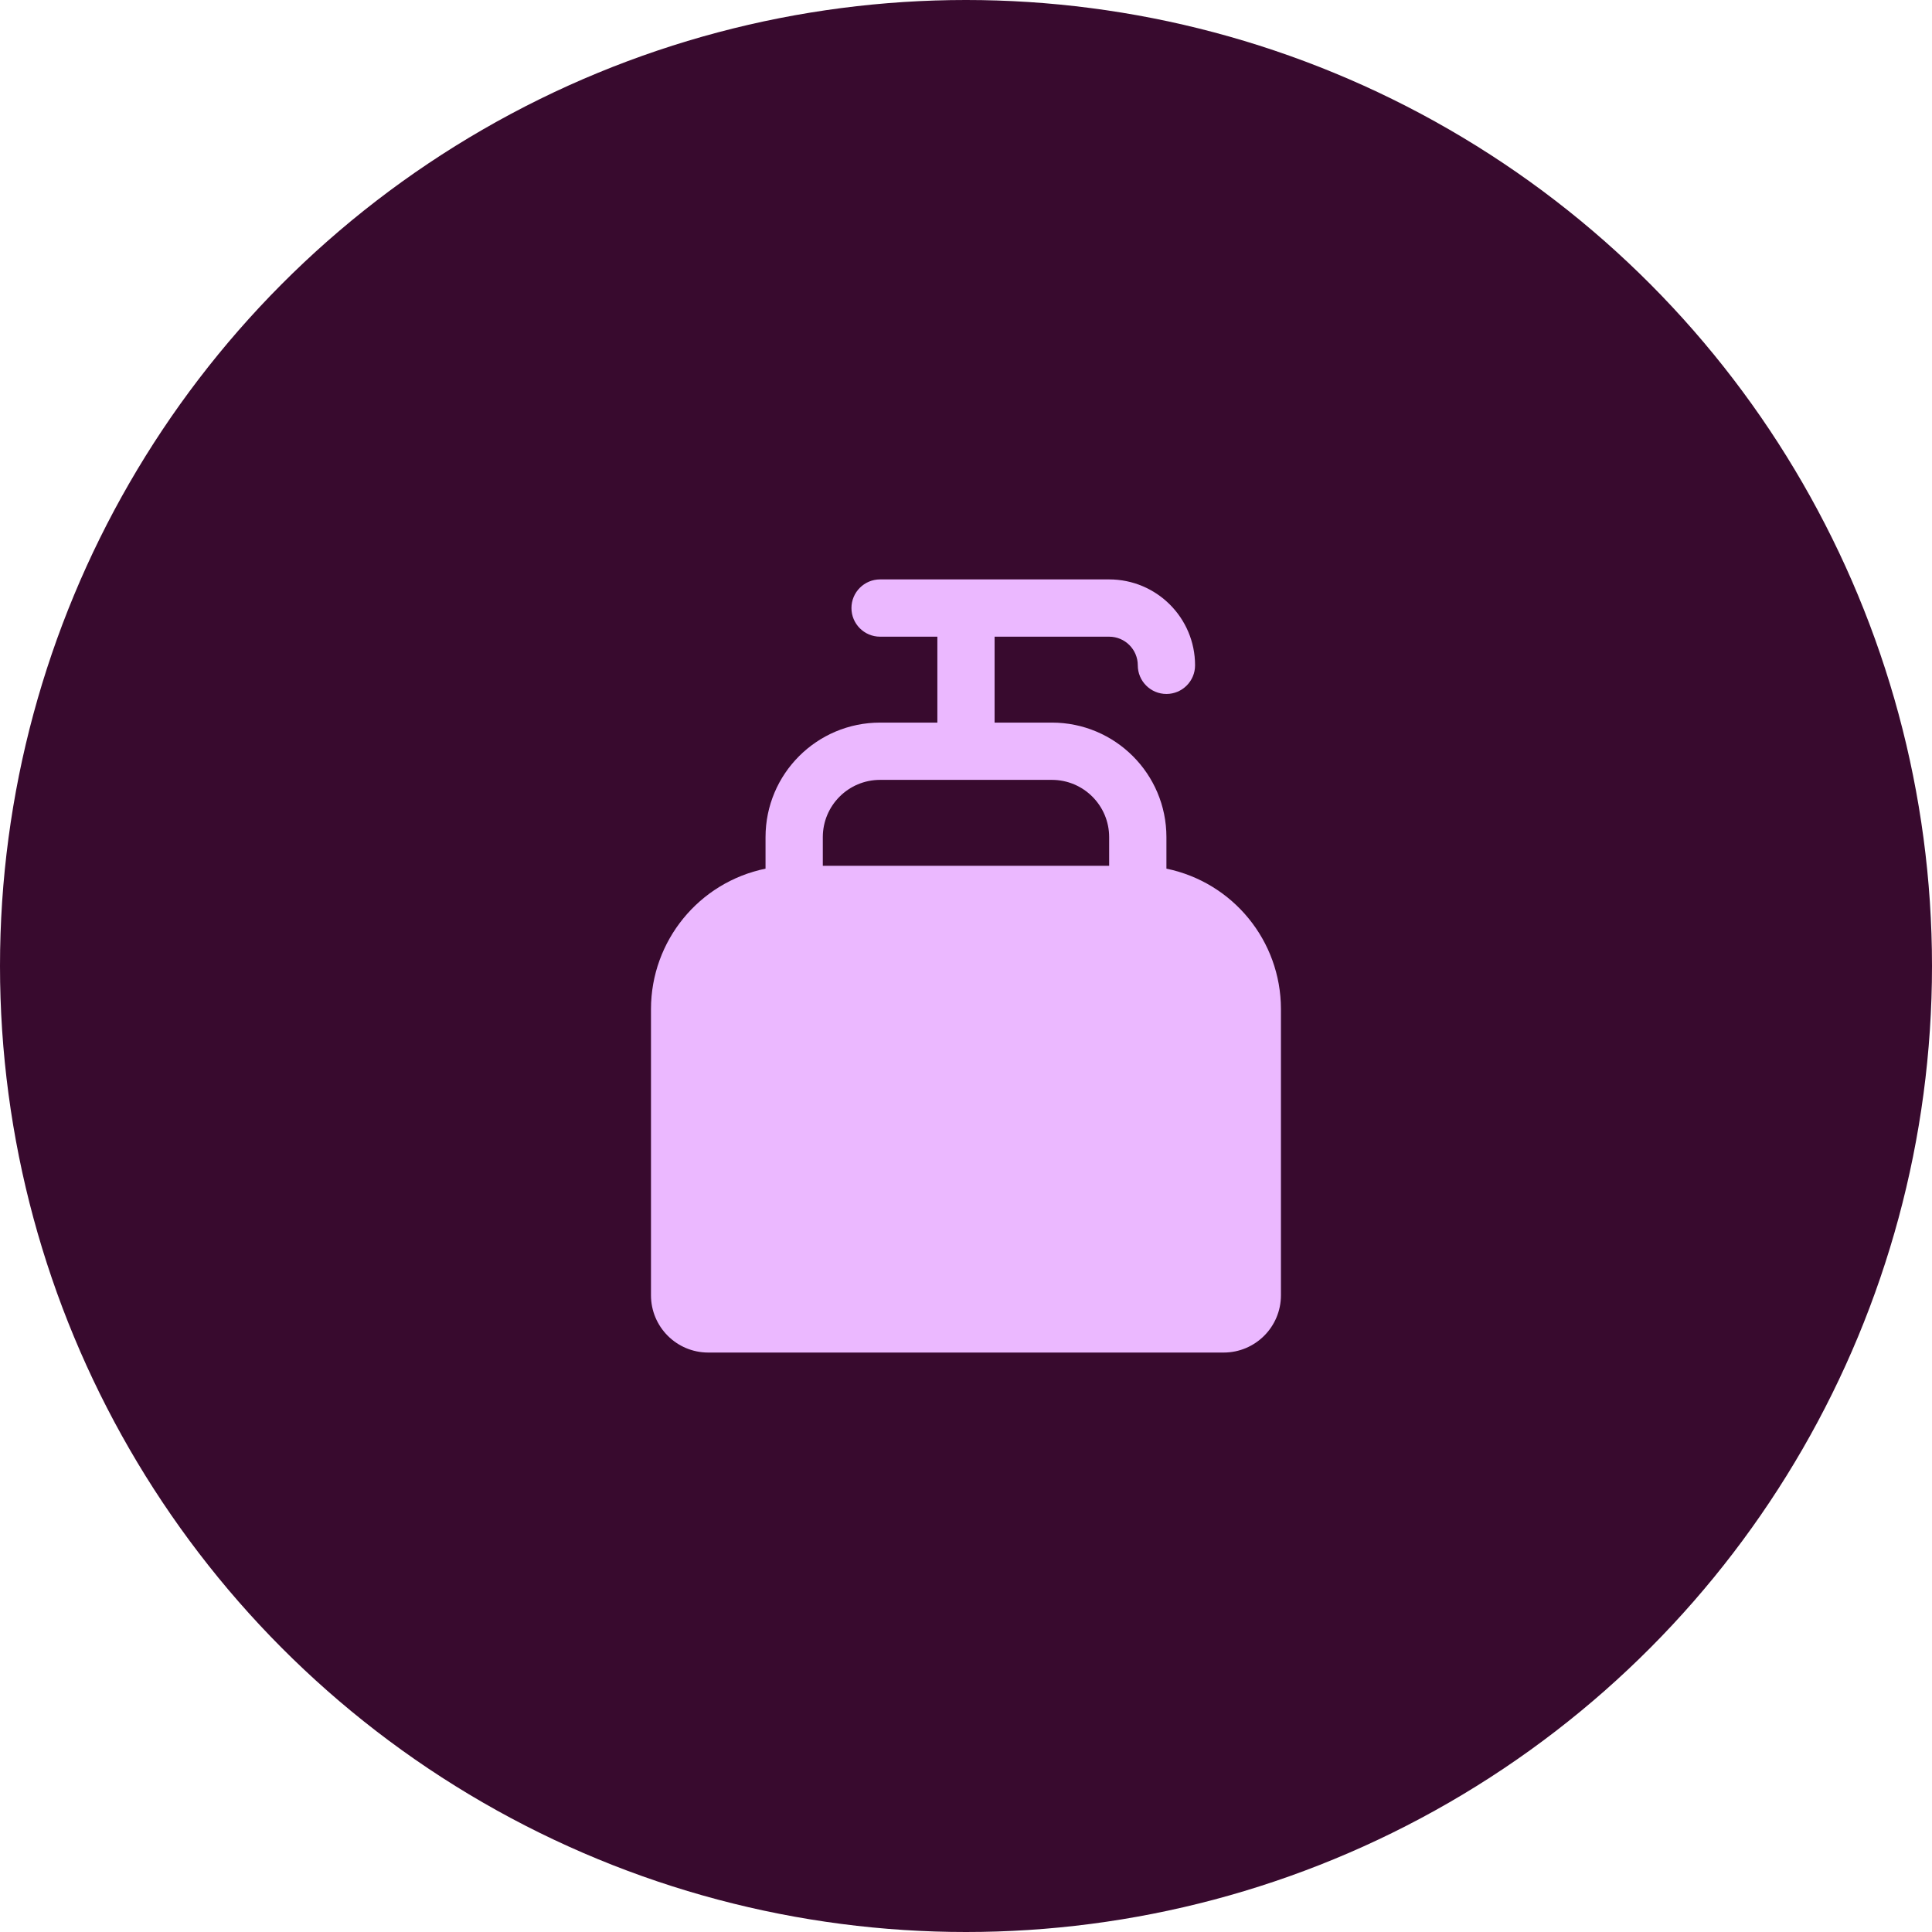
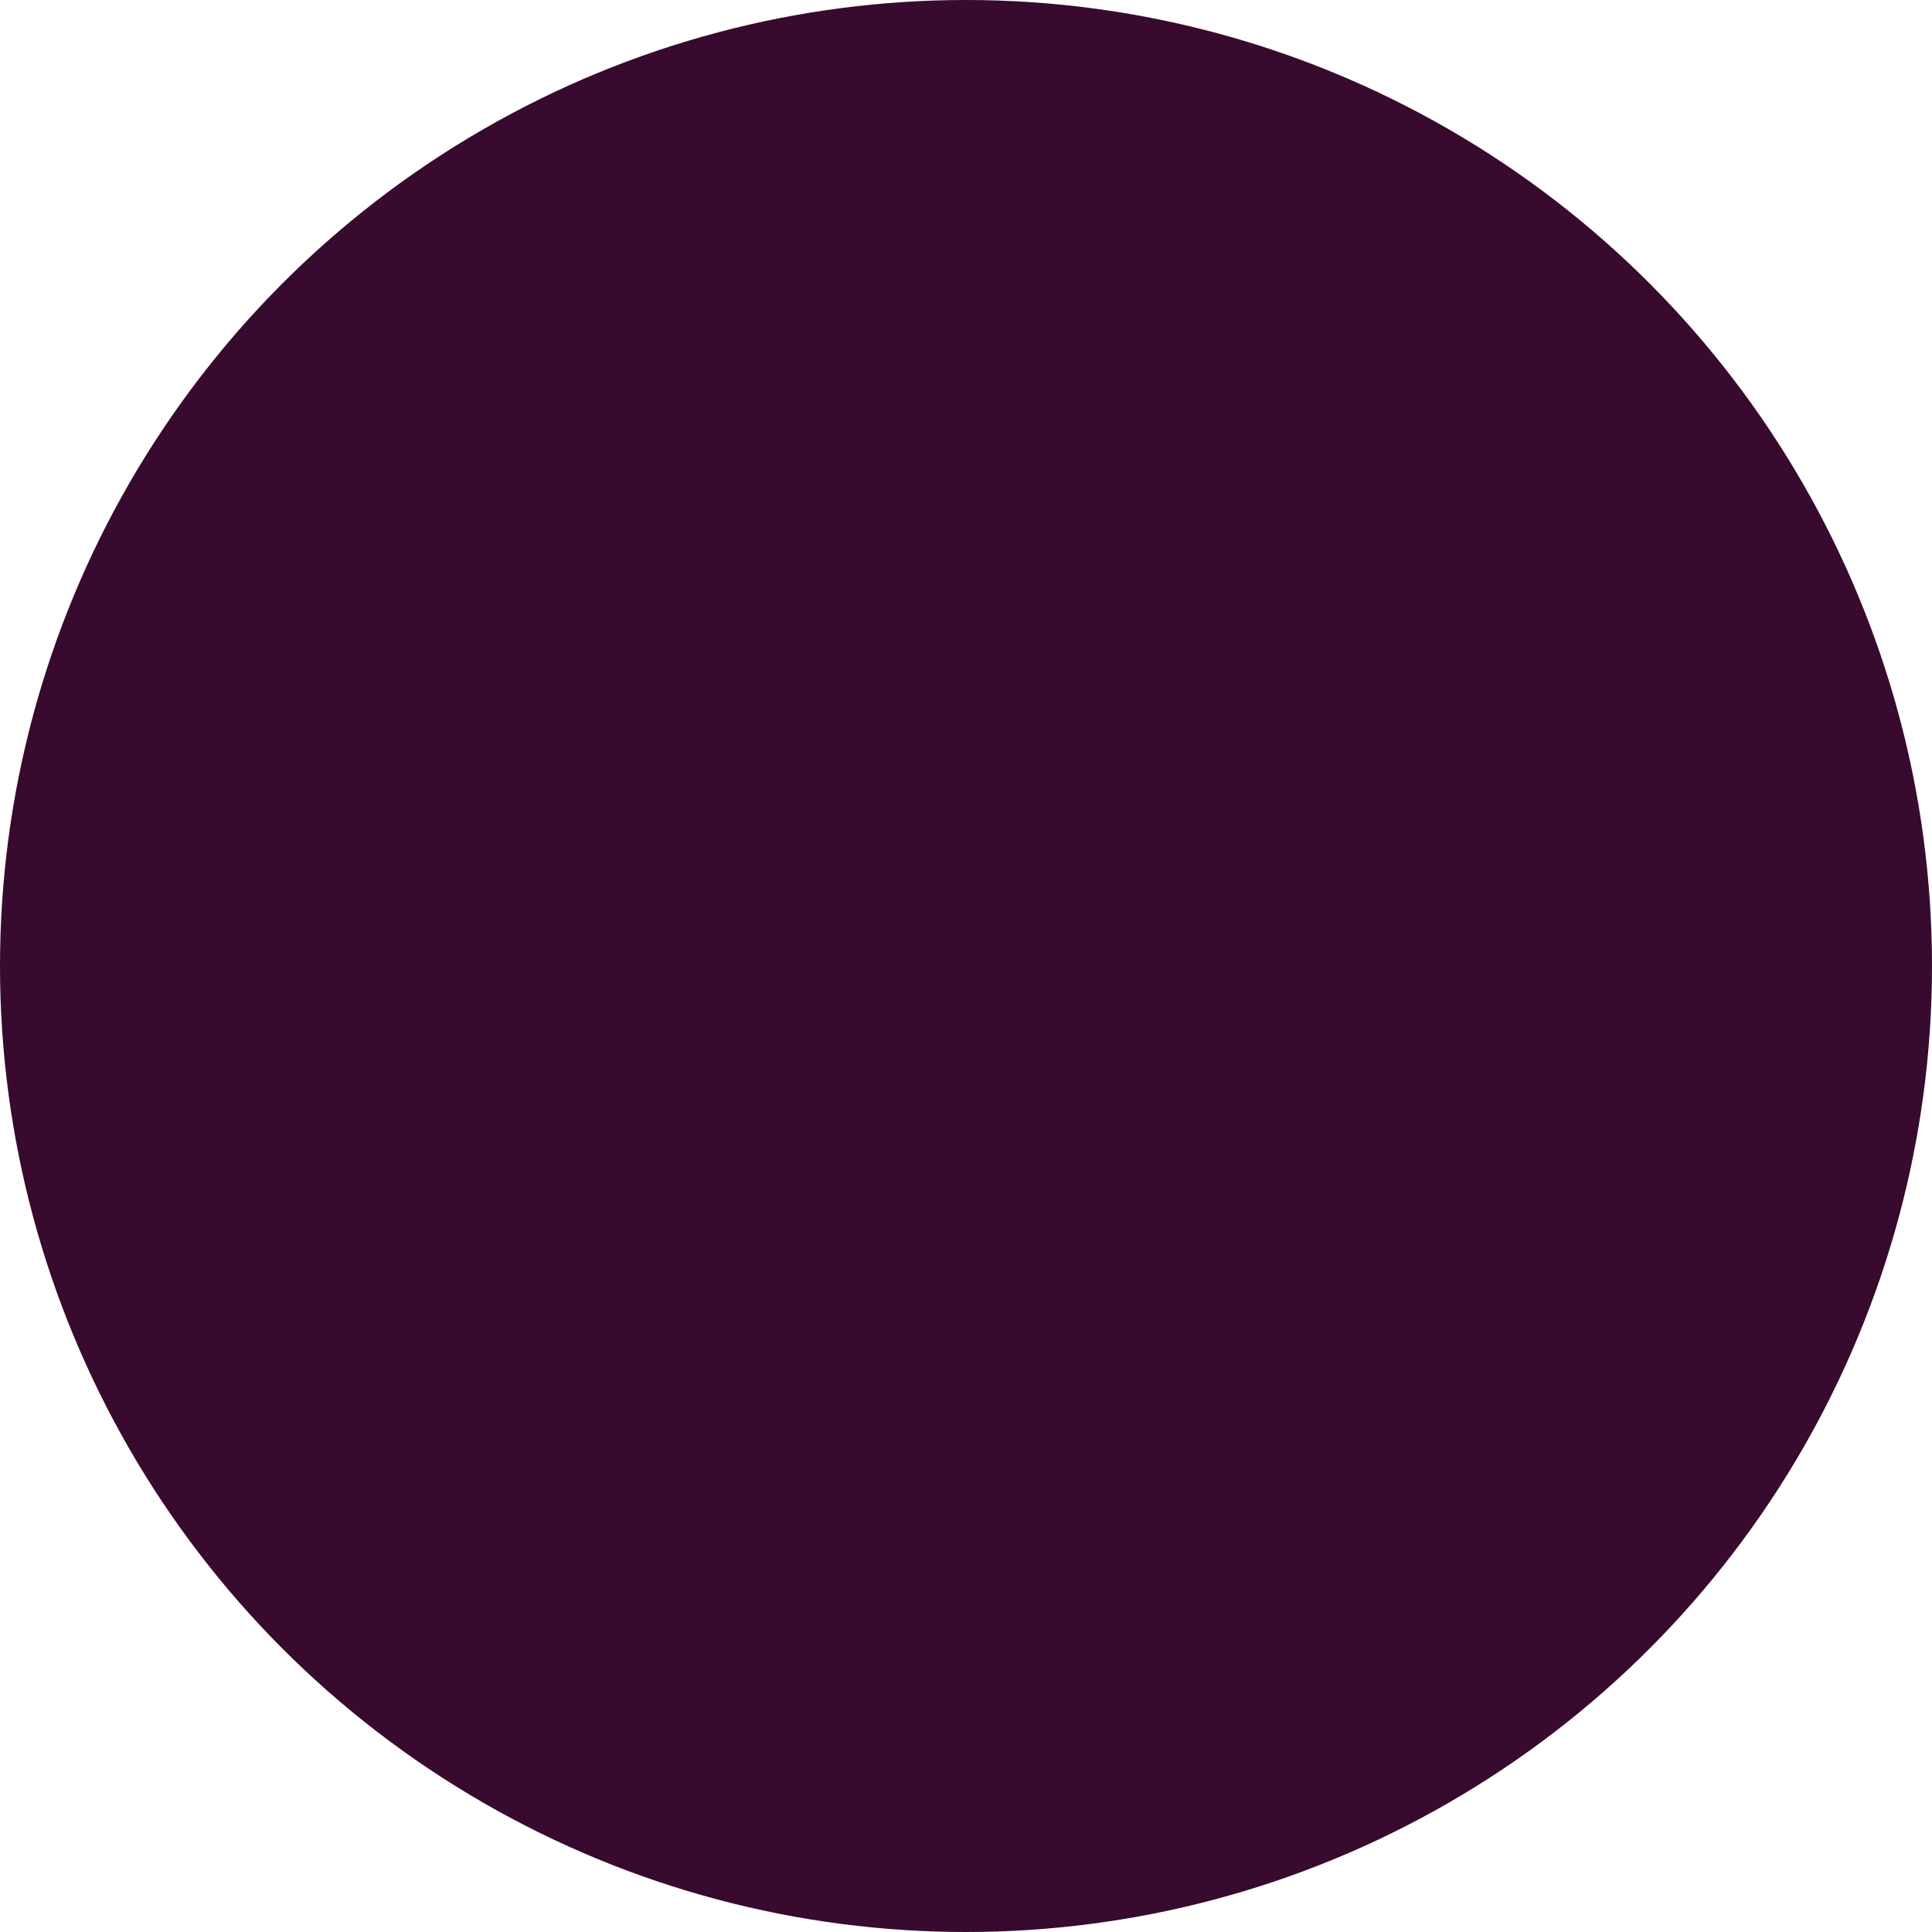
<svg xmlns="http://www.w3.org/2000/svg" id="Layer_2" data-name="Layer 2" width="487.76" height="487.76" viewBox="0 0 487.76 487.76">
  <defs>
    <style>
      .cls-1 {
        fill: #ebb8ff;
      }

      .cls-2 {
        fill: #380a2e;
      }
    </style>
  </defs>
  <g id="Layer_1-2" data-name="Layer 1">
    <g>
      <circle id="Ellipse_17" data-name="Ellipse 17" class="cls-2" cx="243.88" cy="243.88" r="243.88" />
-       <path class="cls-1" d="M294.48,219.3v-7.95c0-15.97-12.95-28.92-28.92-28.92h-14.46v-21.69h28.92c3.99,0,7.23,3.24,7.23,7.23s3.24,7.23,7.23,7.23,7.23-3.24,7.23-7.23c0-11.98-9.71-21.69-21.69-21.69h-57.83c-3.99,0-7.23,3.24-7.23,7.23s3.24,7.23,7.23,7.23h14.46v21.69h-14.46c-15.97,0-28.92,12.95-28.92,28.92v7.95c-16.82,3.46-28.89,18.25-28.92,35.42v72.29c0,7.98,6.47,14.46,14.46,14.46h130.12c7.98,0,14.46-6.47,14.46-14.46v-72.29c-.02-17.17-12.1-31.96-28.92-35.42ZM222.19,196.89h43.37c7.98,0,14.46,6.47,14.46,14.46v7.23h-72.29v-7.23c0-7.98,6.47-14.46,14.46-14.46Z" />
    </g>
  </g>
</svg>